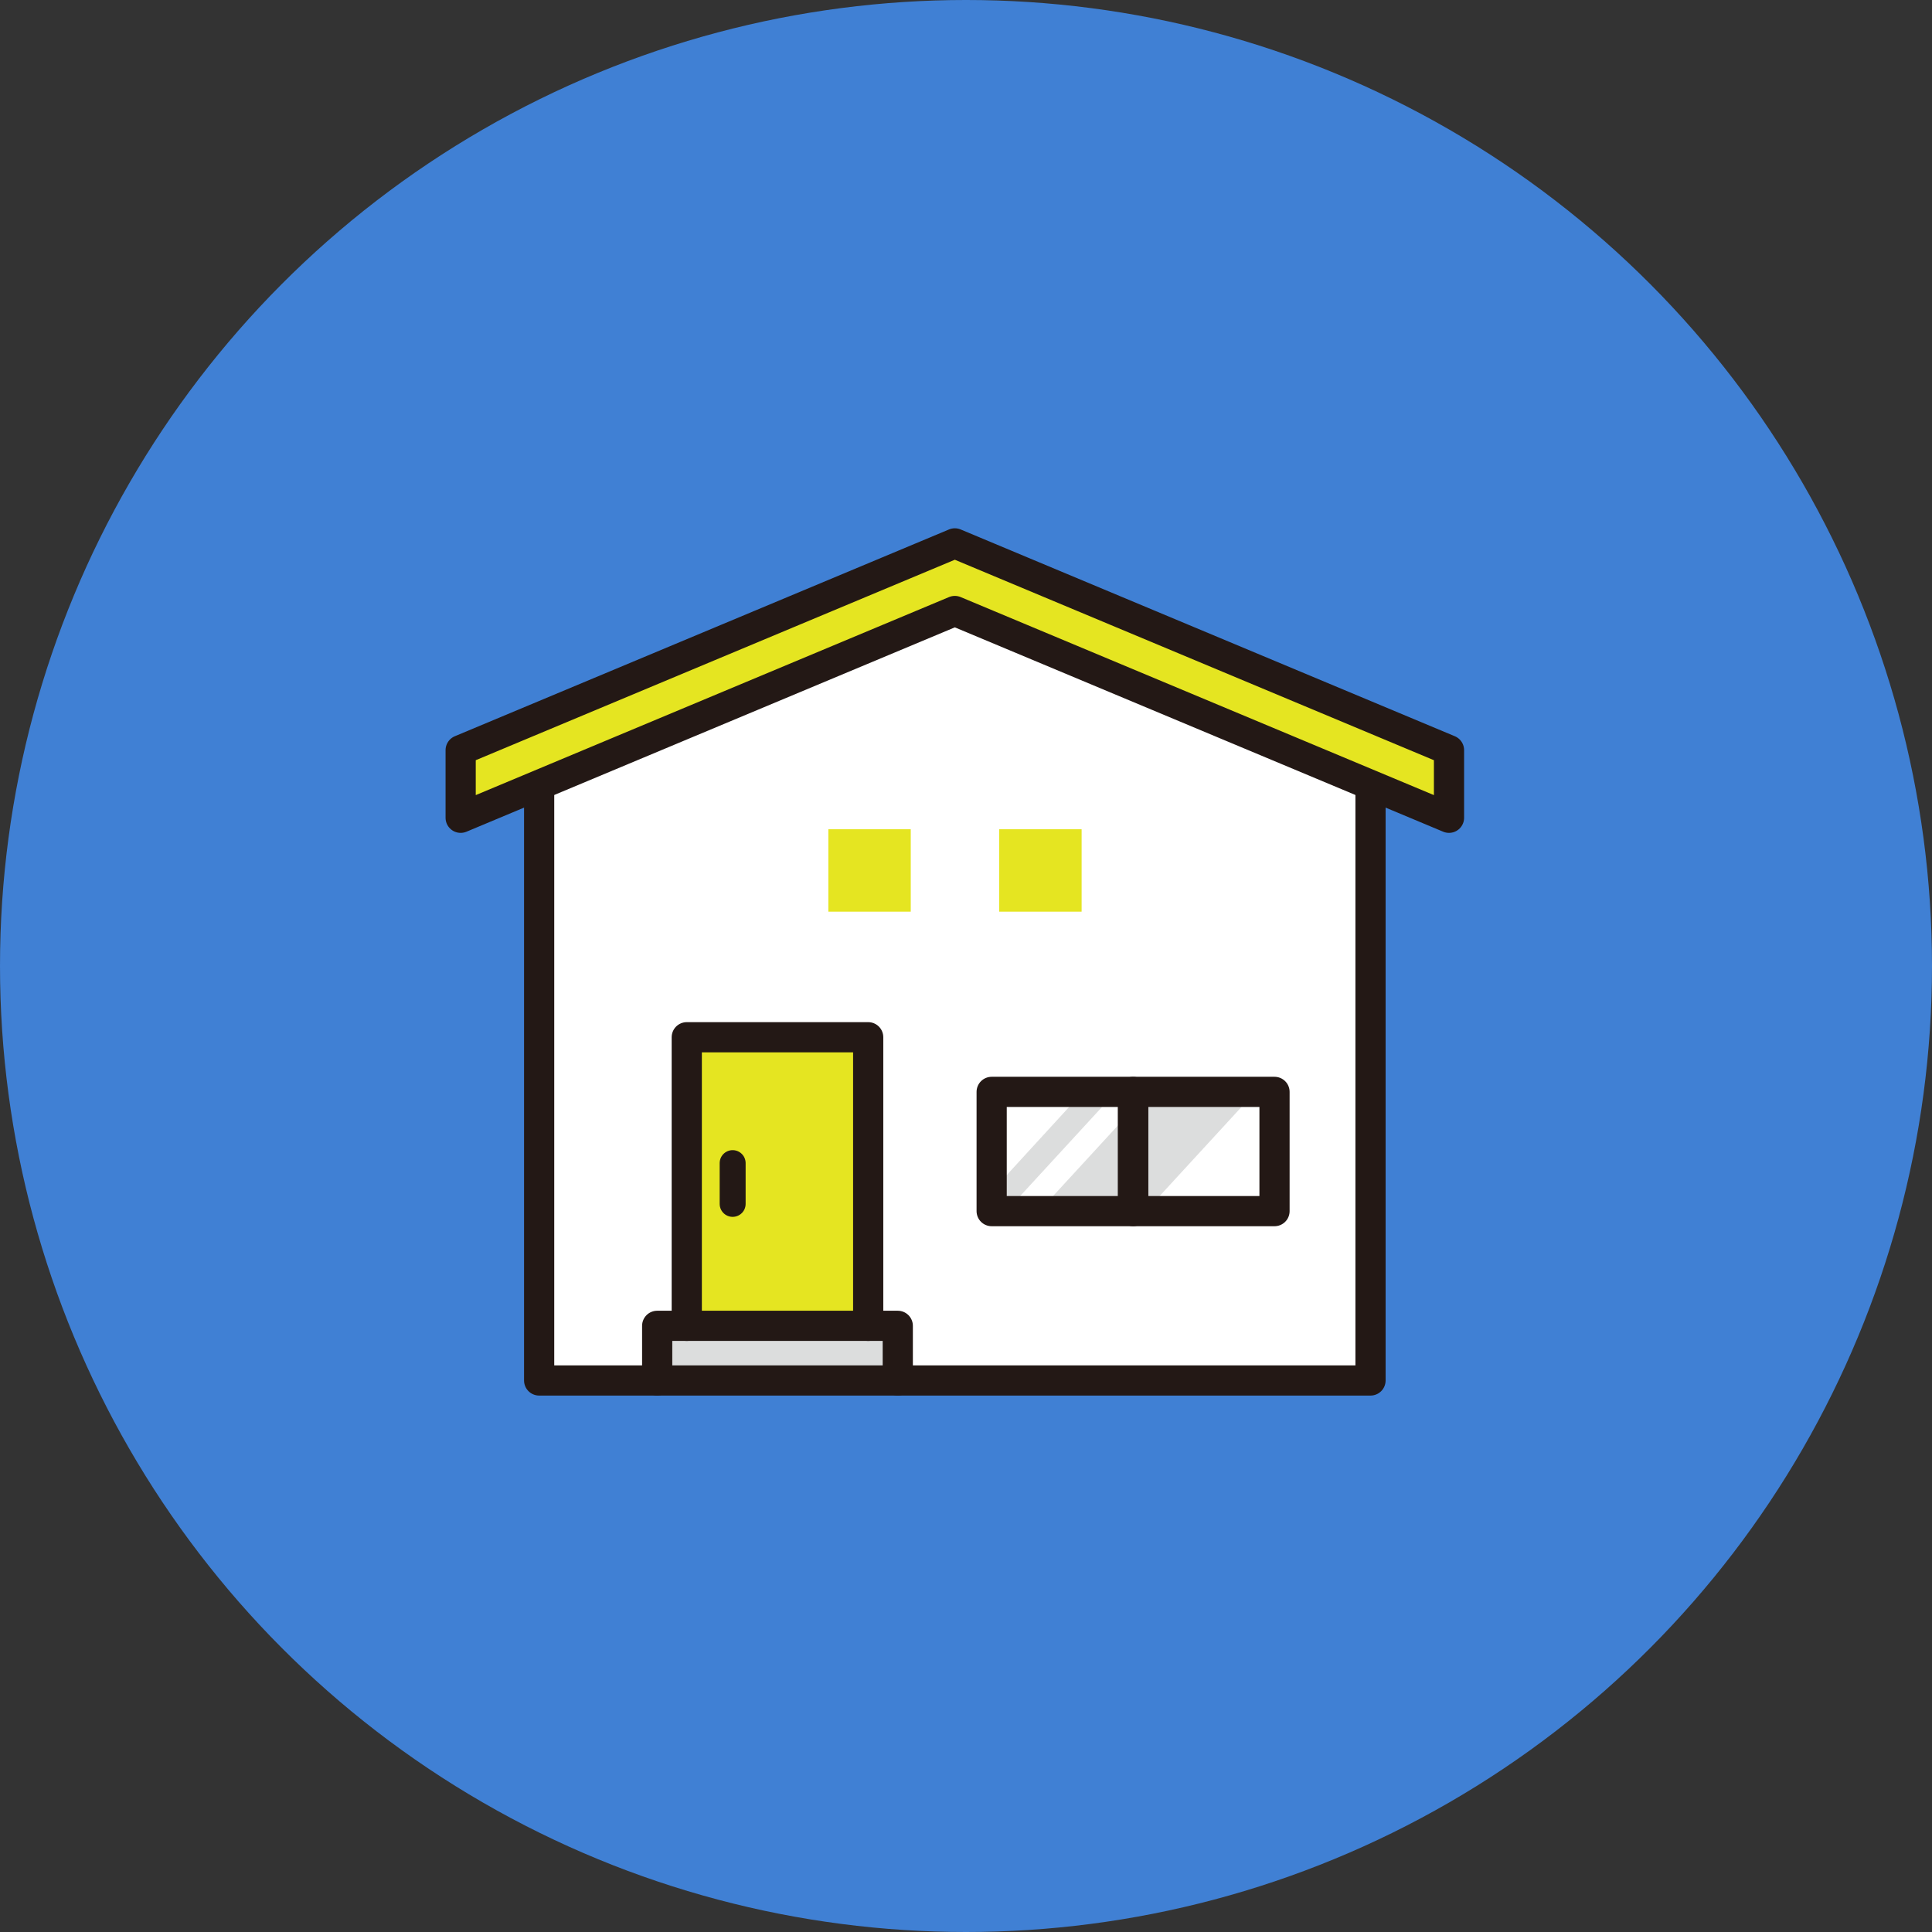
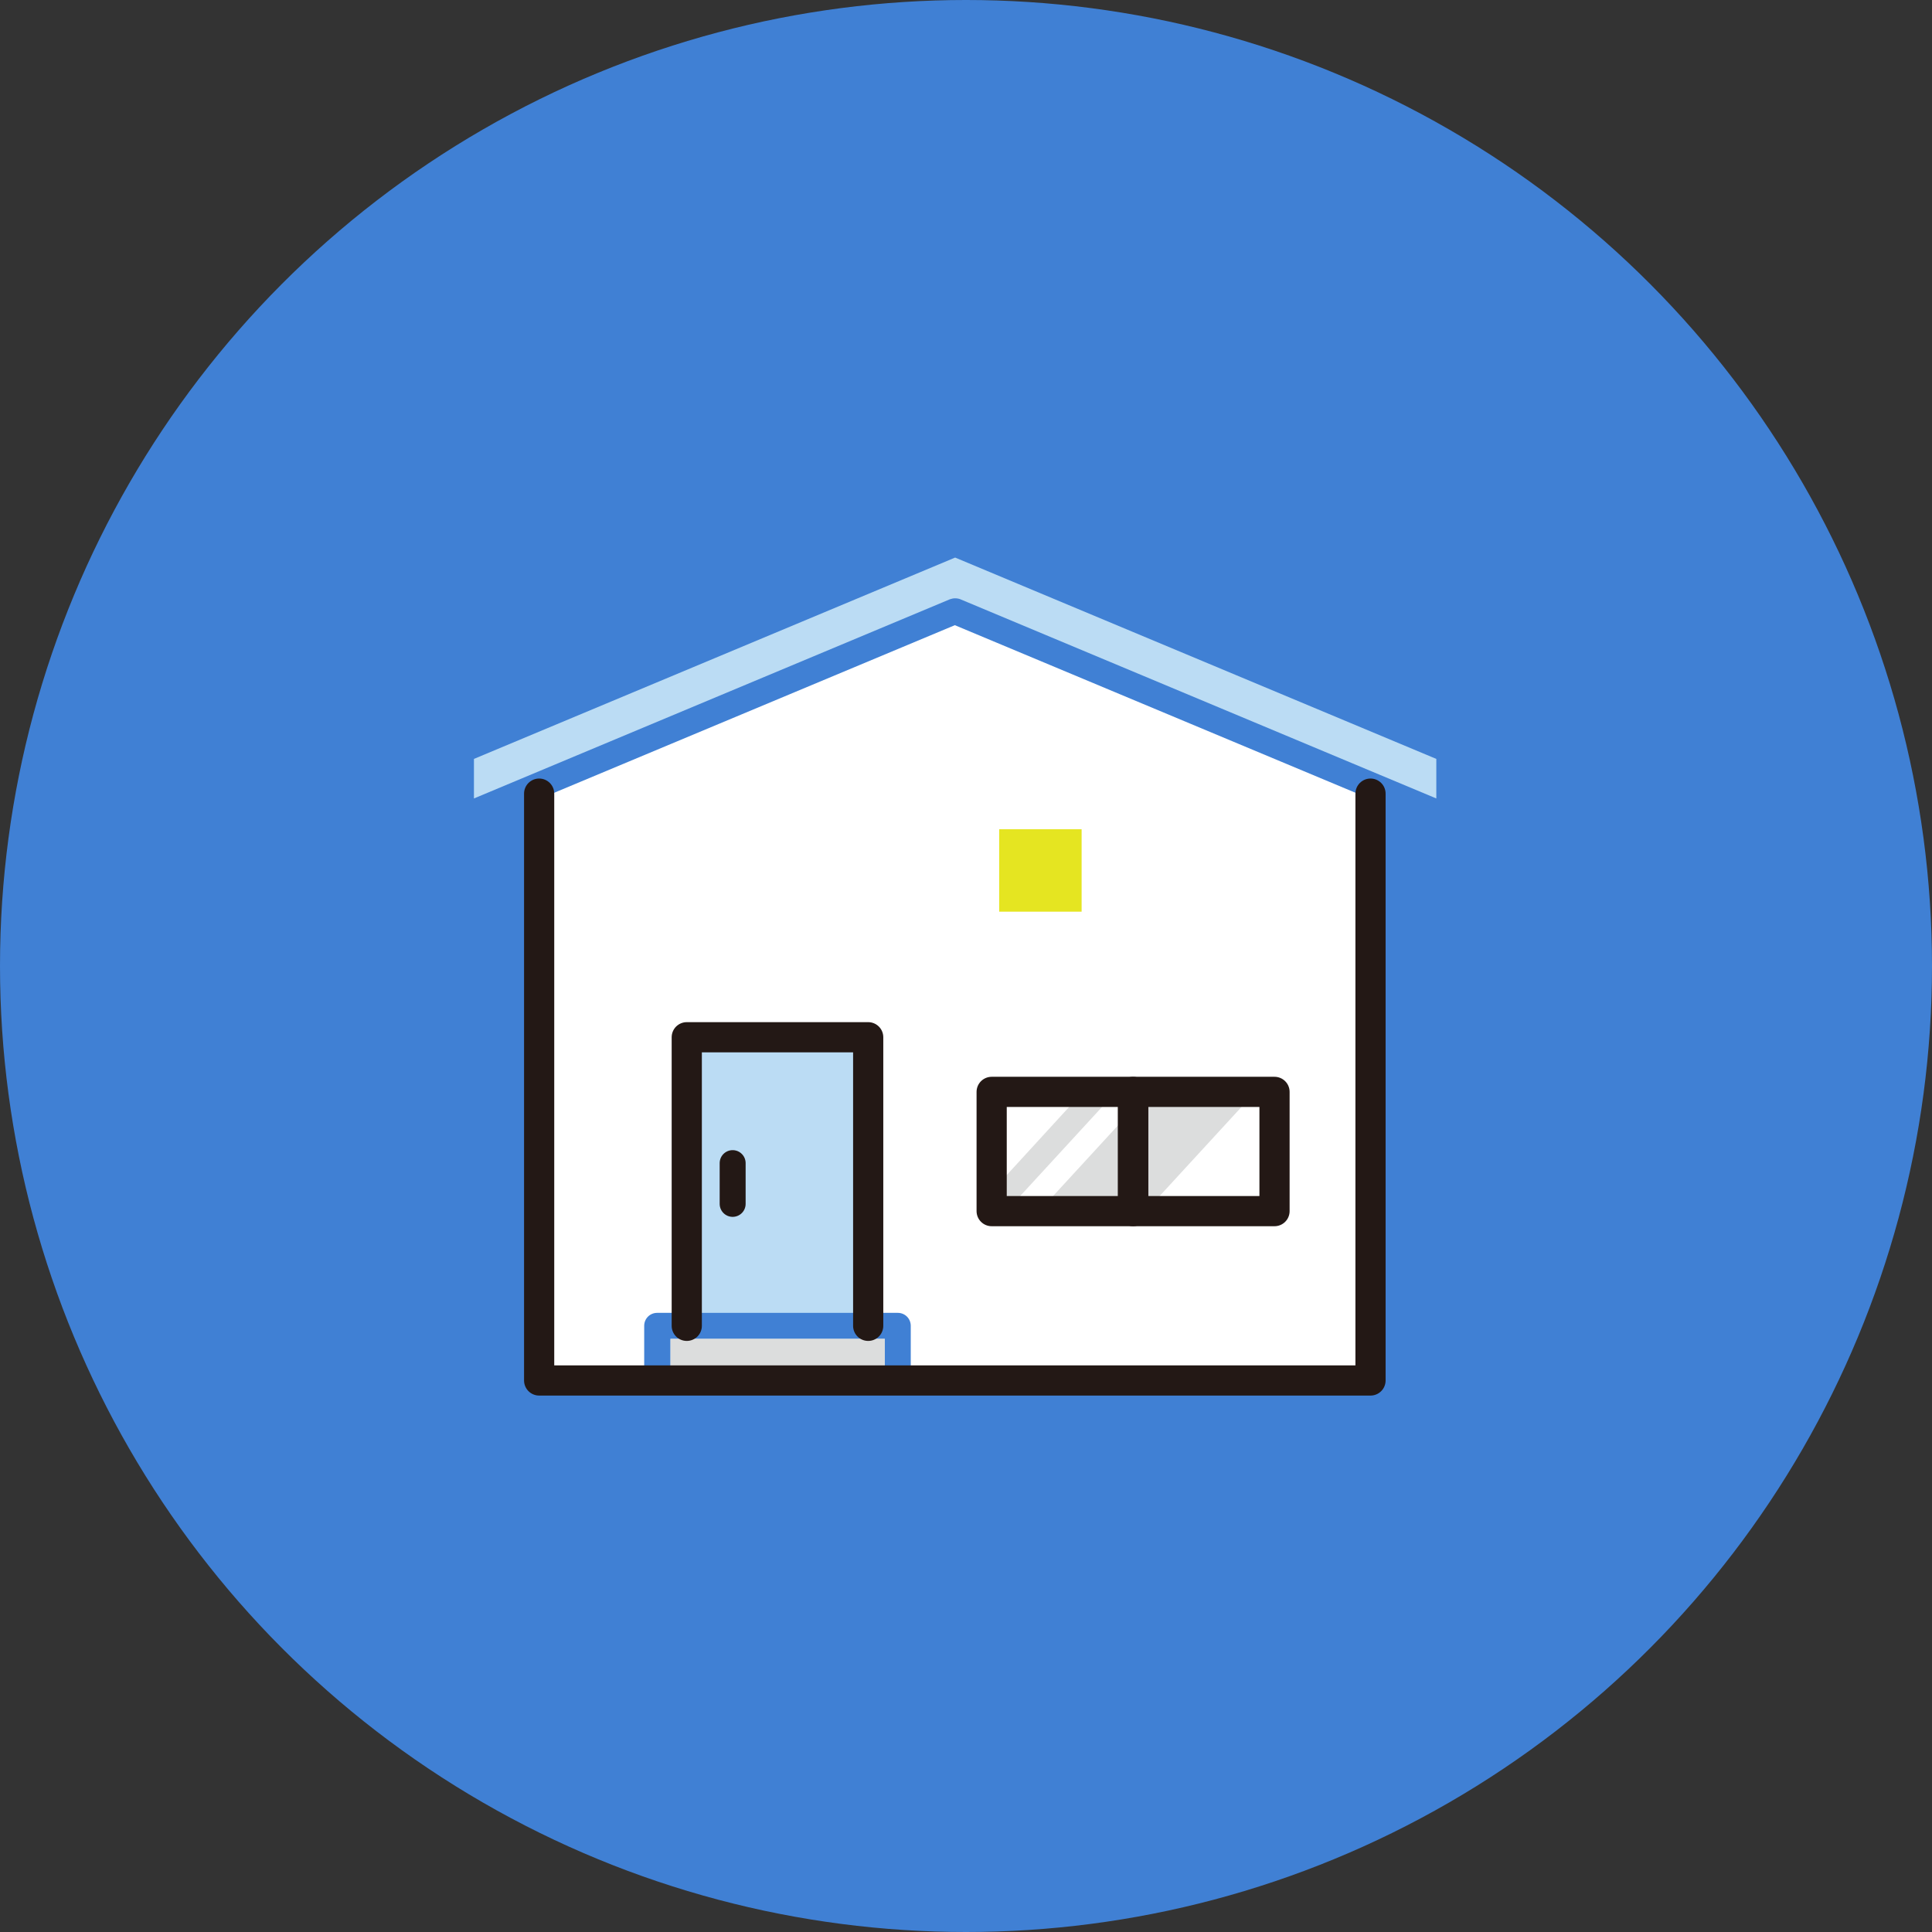
<svg xmlns="http://www.w3.org/2000/svg" id="_レイヤー_2" data-name="レイヤー 2" viewBox="0 0 64 64">
  <rect x="0" y="0" width="64" height="64" fill="#333333" stroke="none" />
  <defs>
    <style>
      .cls-1 {
        stroke-width: .86px;
      }

      .cls-1, .cls-2 {
        fill: none;
        stroke: #231815;
        stroke-linecap: round;
        stroke-linejoin: round;
      }

      .cls-3 {
        fill: #4080d4;
      }

      .cls-3, .cls-4, .cls-5, .cls-6, .cls-7 {
        stroke-width: 0px;
      }

      .cls-4 {
        fill: #bbdcf4;
      }

      .cls-5 {
        fill: #fff;
      }

      .cls-6 {
        fill: #dcdddd;
      }

      .cls-7 {
        fill: #e5e521;
      }
    </style>
  </defs>
  <g id="_レイヤー_2-2" data-name="レイヤー 2">
    <circle class="cls-3" cx="32" cy="32" r="32" />
    <g>
      <path class="cls-5" d="M33.29,36.6h3.82v3.09h-3.82v-3.09ZM41.79,39.69h-3.82v-3.09h3.82v3.09Z" />
      <path class="cls-5" d="M44.97,45.3h-14.8v-1.38c0-.24-.19-.43-.43-.43h-.55v-9.13c0-.24-.19-.43-.43-.43h-6.01c-.24,0-.43.19-.43.43v9.13h-.55c-.24,0-.43.19-.43.43v1.38h-3.05v-19.01s0,0,0,0l13.34-5.58,13.34,5.58s0,0,0,0v19.01Z" />
      <g>
        <polygon class="cls-6" points="38.35 39.69 41.19 36.6 37.66 36.6 34.82 39.69 38.35 39.69" />
        <polygon class="cls-6" points="33.29 39.69 33.73 39.69 36.57 36.6 35.48 36.6 33.29 38.99 33.29 39.69" />
      </g>
      <path class="cls-4" d="M15.7,25.14l15.94-6.67,15.94,6.67v1.31l-15.77-6.6c-.05-.02-.11-.03-.17-.03s-.11.01-.17.03l-15.77,6.6v-1.31Z" />
      <rect class="cls-4" x="23.18" y="34.79" width="5.15" height="8.7" />
      <rect class="cls-4" x="22.21" y="44.35" width="7.1" height=".95" />
-       <path class="cls-7" d="M15.7,25.14l15.94-6.67,15.94,6.67v1.31l-15.77-6.6c-.05-.02-.11-.03-.17-.03s-.11.01-.17.03l-15.77,6.6v-1.31Z" />
-       <rect class="cls-7" x="23.18" y="34.79" width="5.15" height="8.7" />
      <rect class="cls-6" x="22.21" y="44.35" width="7.1" height=".95" />
      <polyline class="cls-2" points="45.4 26.29 45.4 45.73 17.86 45.73 17.86 26.29" />
-       <polygon class="cls-2" points="31.63 18 15.26 24.85 15.26 27.09 31.63 20.24 48 27.09 48 24.85 31.63 18" />
      <polyline class="cls-2" points="22.75 43.92 22.75 34.36 28.76 34.36 28.76 43.92" />
-       <polyline class="cls-2" points="21.77 45.73 21.77 43.92 29.74 43.92 29.74 45.73" />
      <line class="cls-1" x1="24.27" y1="38.53" x2="24.27" y2="39.88" />
      <rect class="cls-2" x="32.85" y="36.17" width="4.68" height="3.95" />
      <rect class="cls-2" x="37.54" y="36.17" width="4.68" height="3.95" />
-       <rect class="cls-7" x="27.44" y="27.47" width="2.73" height="2.73" />
      <rect class="cls-7" x="33.1" y="27.47" width="2.73" height="2.73" />
    </g>
  </g>
</svg>